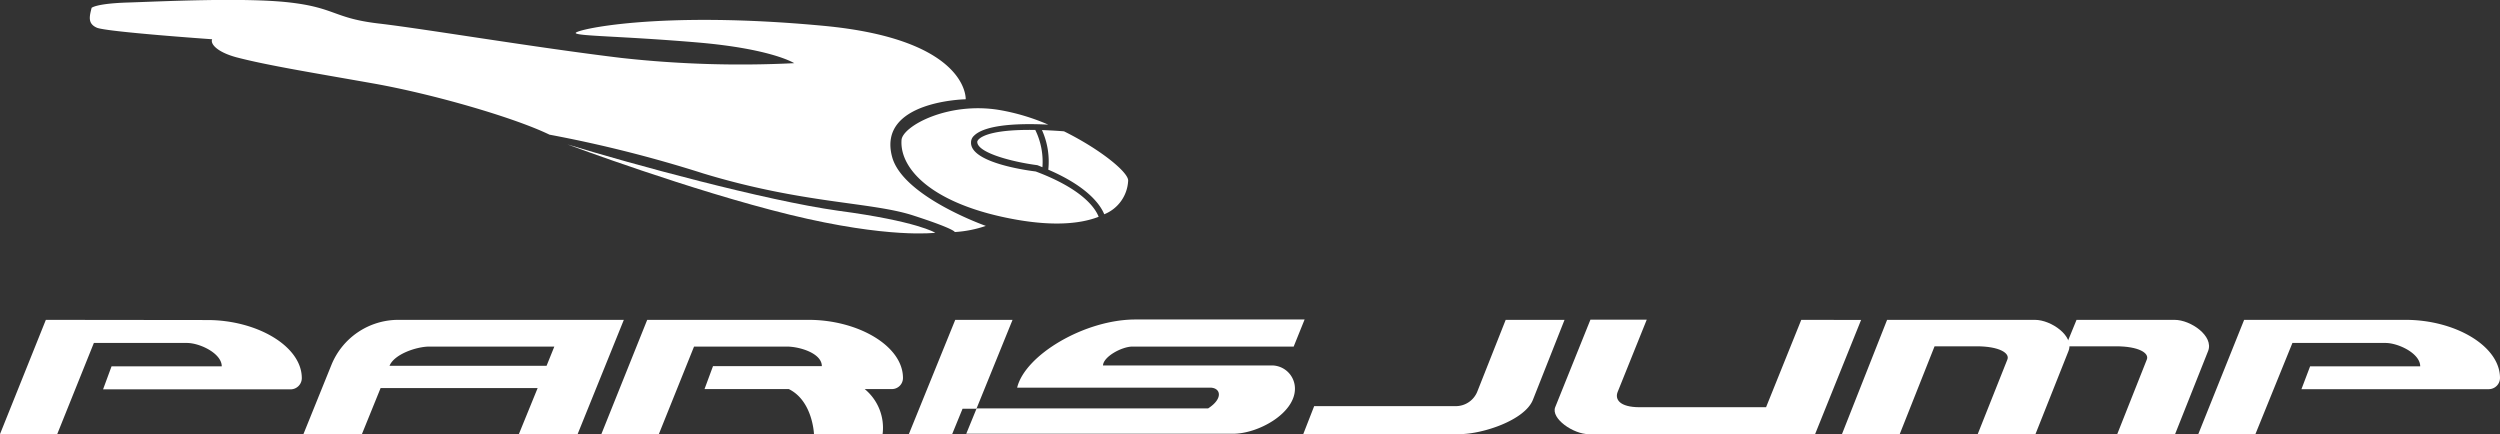
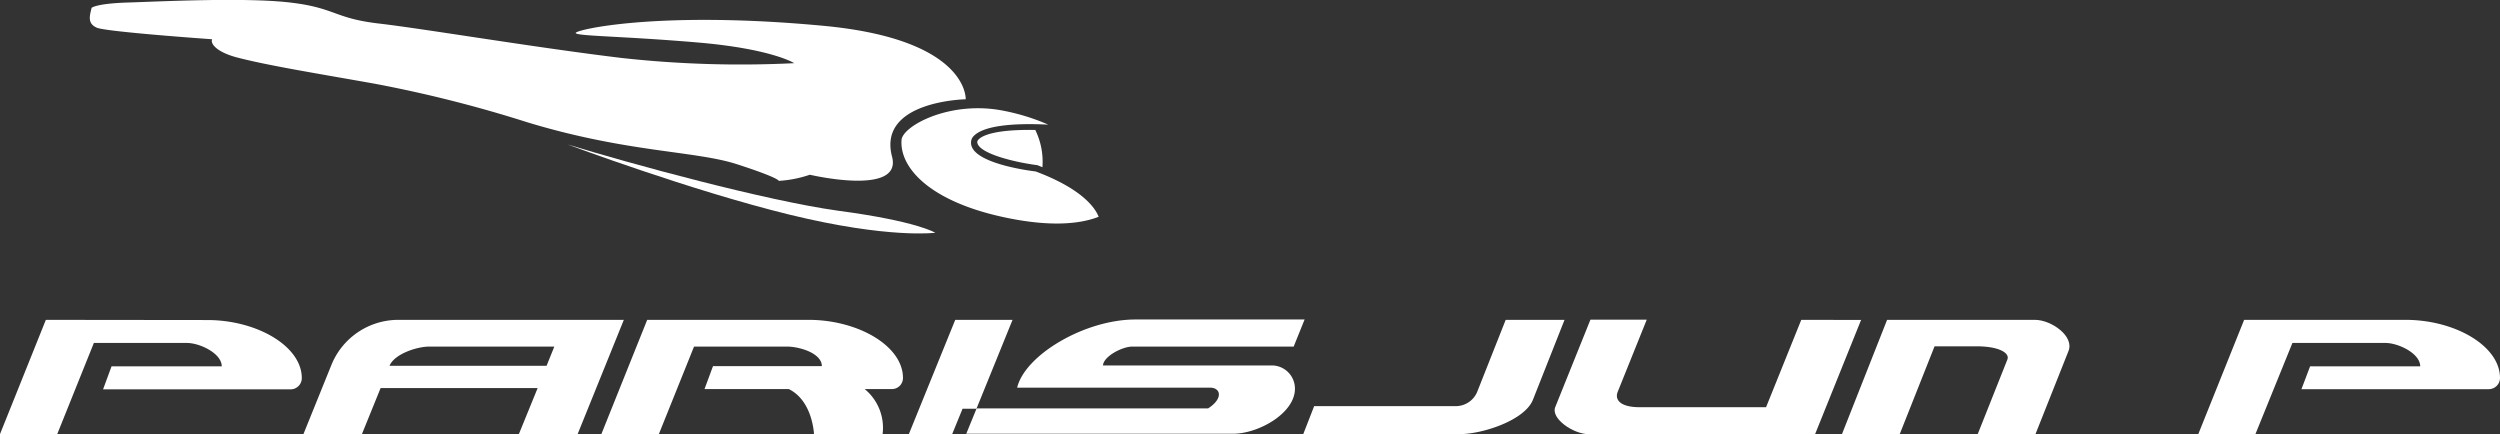
<svg xmlns="http://www.w3.org/2000/svg" viewBox="0 0 277 48.1">
  <rect x="0" y="0" width="277" height="48.1" fill="#333333" stroke="none" />
  <defs>
    <style>.a{fill:#ffffff;}</style>
  </defs>
  <path class="a" d="M5.08,35.44,0,48.1H6.34L10.4,38H20.71c1.44,0,3.86,1.16,3.86,2.59H12.36l-.94,2.55H32.2a1.25,1.25,0,0,0,1.24-1.24h0c0-3.56-5-6.44-10.46-6.44Z" transform="translate(0 0)" />
  <path class="a" d="M248.65,35.44,243.57,48.1h6.33L254,38h10.31c1.43,0,3.85,1.16,3.85,2.59h-12.2L255,43.12h20.77A1.25,1.25,0,0,0,277,41.88h0c0-3.56-5-6.44-10.45-6.44Z" transform="translate(0 0)" />
  <path class="a" d="M95.81,43.11h3a1.23,1.23,0,0,0,1.24-1.23h0c0-3.56-5-6.44-10.45-6.44H71.71L66.63,48.1H73l3.9-9.7H87.17c1.43,0,3.89.74,3.89,2.17H79l-.94,2.54H87.4c2.66,1.31,2.79,5,2.79,5h7.6A5.55,5.55,0,0,0,95.81,43.11Z" transform="translate(0 0)" />
  <path class="a" d="M36.73,40.41,33.62,48.1H40.1L42.17,43h17.4L57.49,48.1H64l5.12-12.66h-25A8,8,0,0,0,36.73,40.41Zm6.43.12h0c.52-1.29,3-2.13,4.42-2.13H61.42l-.86,2.13Z" transform="translate(0 0)" />
  <path class="a" d="M122.21,40.53h0c0-1,2.09-2.13,3.27-2.13h17.86l1.21-3H125.8c-5.6,0-12.22,3.92-13.1,7.55h21.37c1.19,0,1.5,1.2-.21,2.3H108.21l-1.15,2.81h29.57c2.76,0,6.85-2.24,6.85-5h0a2.57,2.57,0,0,0-2.57-2.57h-18.7Z" transform="translate(0 0)" />
  <path class="a" d="M108.19,45.29l4-9.85h-6.35L100.7,48.1h4.8l1.15-2.81Z" transform="translate(0 0)" />
  <path class="a" d="M166.83,35.44l-3.13,7.91A2.57,2.57,0,0,1,161.3,45H145.61L144.4,48.1h17.35c2.47,0,7.19-1.51,8.1-3.81l3.5-8.85Z" transform="translate(0 0)" />
  <path class="a" d="M199.58,35.44l-3.9,9.68h-14c-2.24,0-2.77-.88-2.44-1.7l3.22-8h-6.24l-3.9,9.69c-.51,1.26,2,3,3.74,3h25.05l5.1-12.66Z" transform="translate(0 0)" />
  <path class="a" d="M209.09,35.44l-5,12.66h6.4l3.86-9.73H219c2.54,0,3.7.76,3.42,1.46l-3.29,8.27h6.4l3.66-9.21c.66-1.66-1.93-3.45-3.71-3.45Z" transform="translate(0 0)" />
-   <path class="a" d="M230.08,35.44l-1.2,2.93h5.57c2.55,0,3.7.76,3.42,1.46l-3.28,8.27H241l3.66-9.21c.65-1.66-1.93-3.45-3.71-3.45Z" transform="translate(0 0)" />
-   <path class="a" d="M98.84,17.36C97.2,11.17,107,11,107,11s.36-6.63-15.76-8.14c-18.44-1.73-27.68.47-27.45.81S68.94,4,77.23,4.7,88,7,88,7a120.06,120.06,0,0,1-19.15-.58C59.37,5.28,47,3.19,42,2.61S37.18.87,32.15.28s-14.48-.11-18,0-4,.59-4,.59c-.23.93-.47,1.74.58,2.2S23.51,4.35,23.51,4.35c-.23.47.47,1.4,2.69,2,3.39.89,8.64,1.74,15.18,2.9S56.92,13,60.88,14.92a142.73,142.73,0,0,1,17.05,4.3c11.1,3.37,18.57,3.14,23.24,4.65s4.62,1.84,4.62,1.84a13,13,0,0,0,3.44-.68S100,21.78,98.84,17.36Z" transform="translate(0 0)" />
+   <path class="a" d="M98.84,17.36C97.2,11.17,107,11,107,11s.36-6.63-15.76-8.14c-18.44-1.73-27.68.47-27.45.81S68.94,4,77.23,4.7,88,7,88,7a120.06,120.06,0,0,1-19.15-.58C59.37,5.28,47,3.19,42,2.61S37.18.87,32.15.28s-14.48-.11-18,0-4,.59-4,.59c-.23.93-.47,1.74.58,2.2S23.51,4.35,23.51,4.35c-.23.47.47,1.4,2.69,2,3.39.89,8.64,1.74,15.18,2.9a142.73,142.73,0,0,1,17.05,4.3c11.1,3.37,18.57,3.14,23.24,4.65s4.62,1.84,4.62,1.84a13,13,0,0,0,3.44-.68S100,21.78,98.84,17.36Z" transform="translate(0 0)" />
  <path class="a" d="M62.87,16s13.67,5.11,24.64,7.79,16.12,2,16.12,2-2-1.28-10.75-2.44C84.78,22.22,70,18.18,62.87,16Z" transform="translate(0 0)" />
  <path class="a" d="M114.76,19c-1.14-.14-7.24-1-7.17-3.22a1,1,0,0,1,.33-.74c1-1,3.79-1.45,8.23-1.23a23.52,23.52,0,0,0-5.4-1.62C105,11.23,100,14,99.89,15.51c-.23,3.25,3.5,7.2,12.73,8.83,4.15.73,7.12.46,9.11-.32C121.41,23.18,120.1,21,114.76,19Z" transform="translate(0 0)" />
  <path class="a" d="M114.71,14.4c-4.47-.08-5.83.63-6.23,1-.2.18-.2.31-.2.32,0,1.2,3.86,2.22,6.65,2.58.2.07.38.15.57.23A8,8,0,0,0,114.71,14.4Z" transform="translate(0 0)" />
-   <path class="a" d="M117.89,14.55c-.89-.07-1.7-.11-2.44-.14a8.5,8.5,0,0,1,.7,4.39c4.51,1.94,5.82,4,6.2,4.94A4.22,4.22,0,0,0,125,20C125,19.05,121.87,16.52,117.89,14.55Z" transform="translate(0 0)" />
</svg>